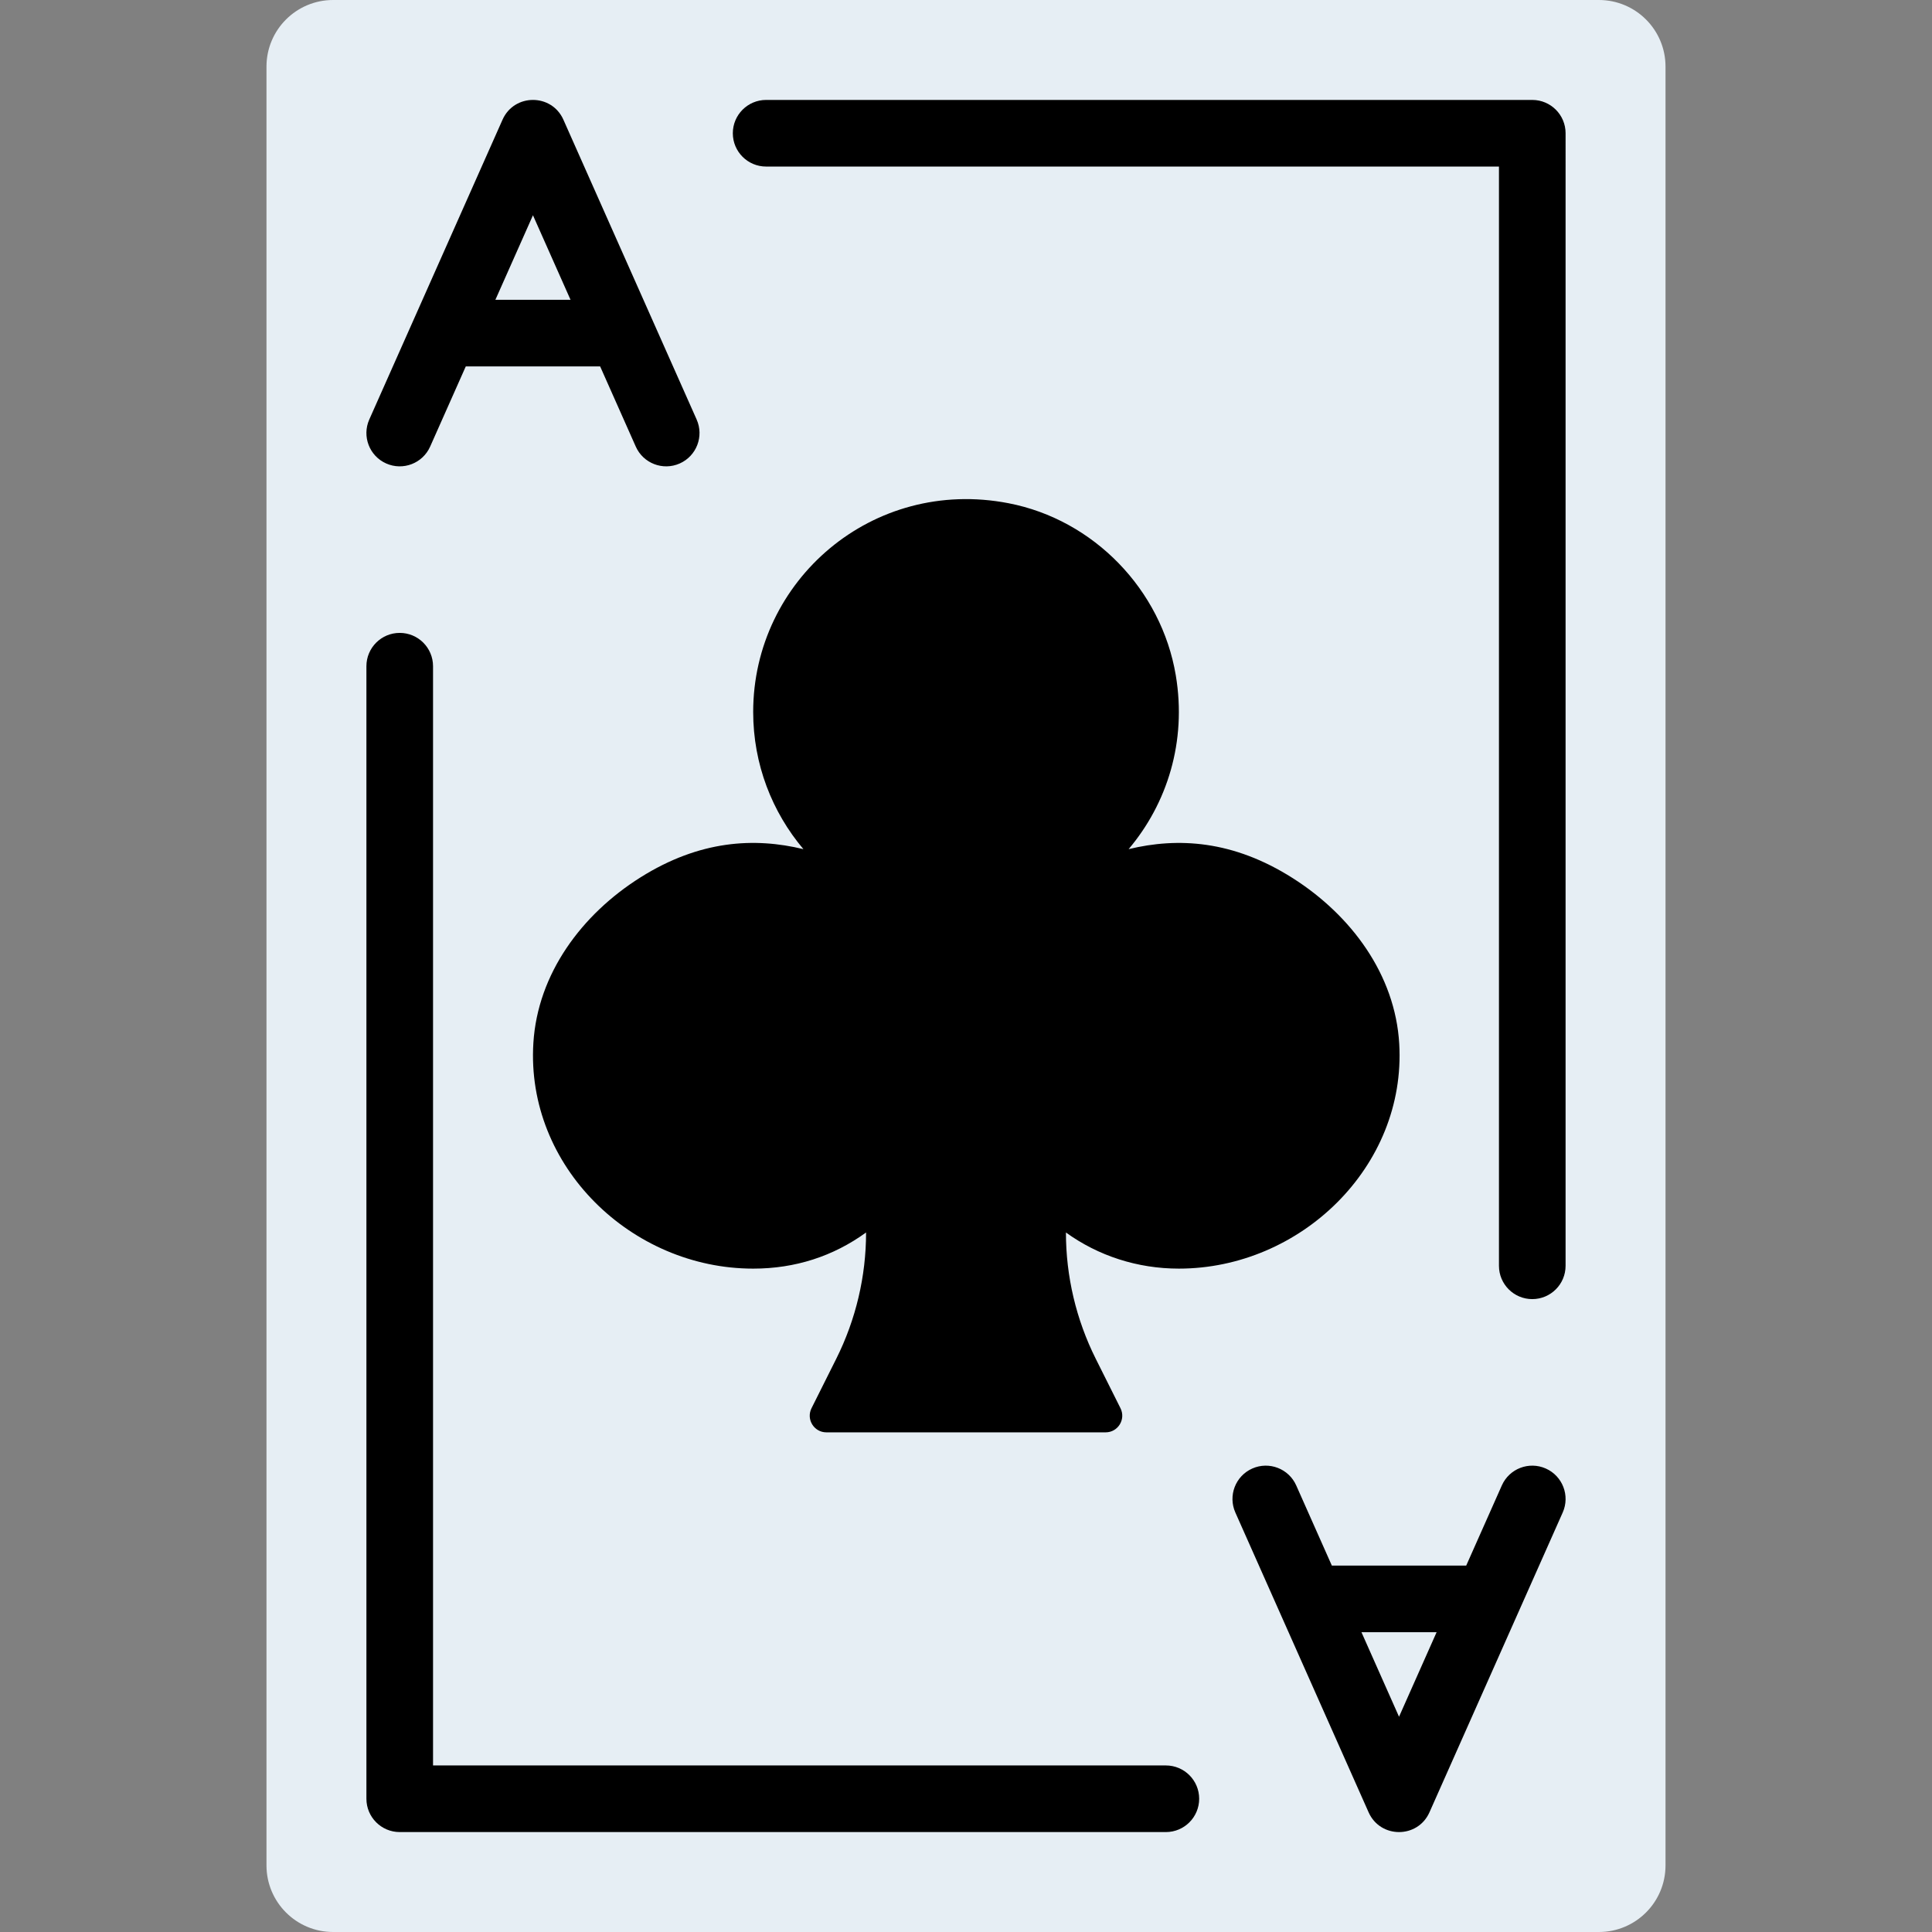
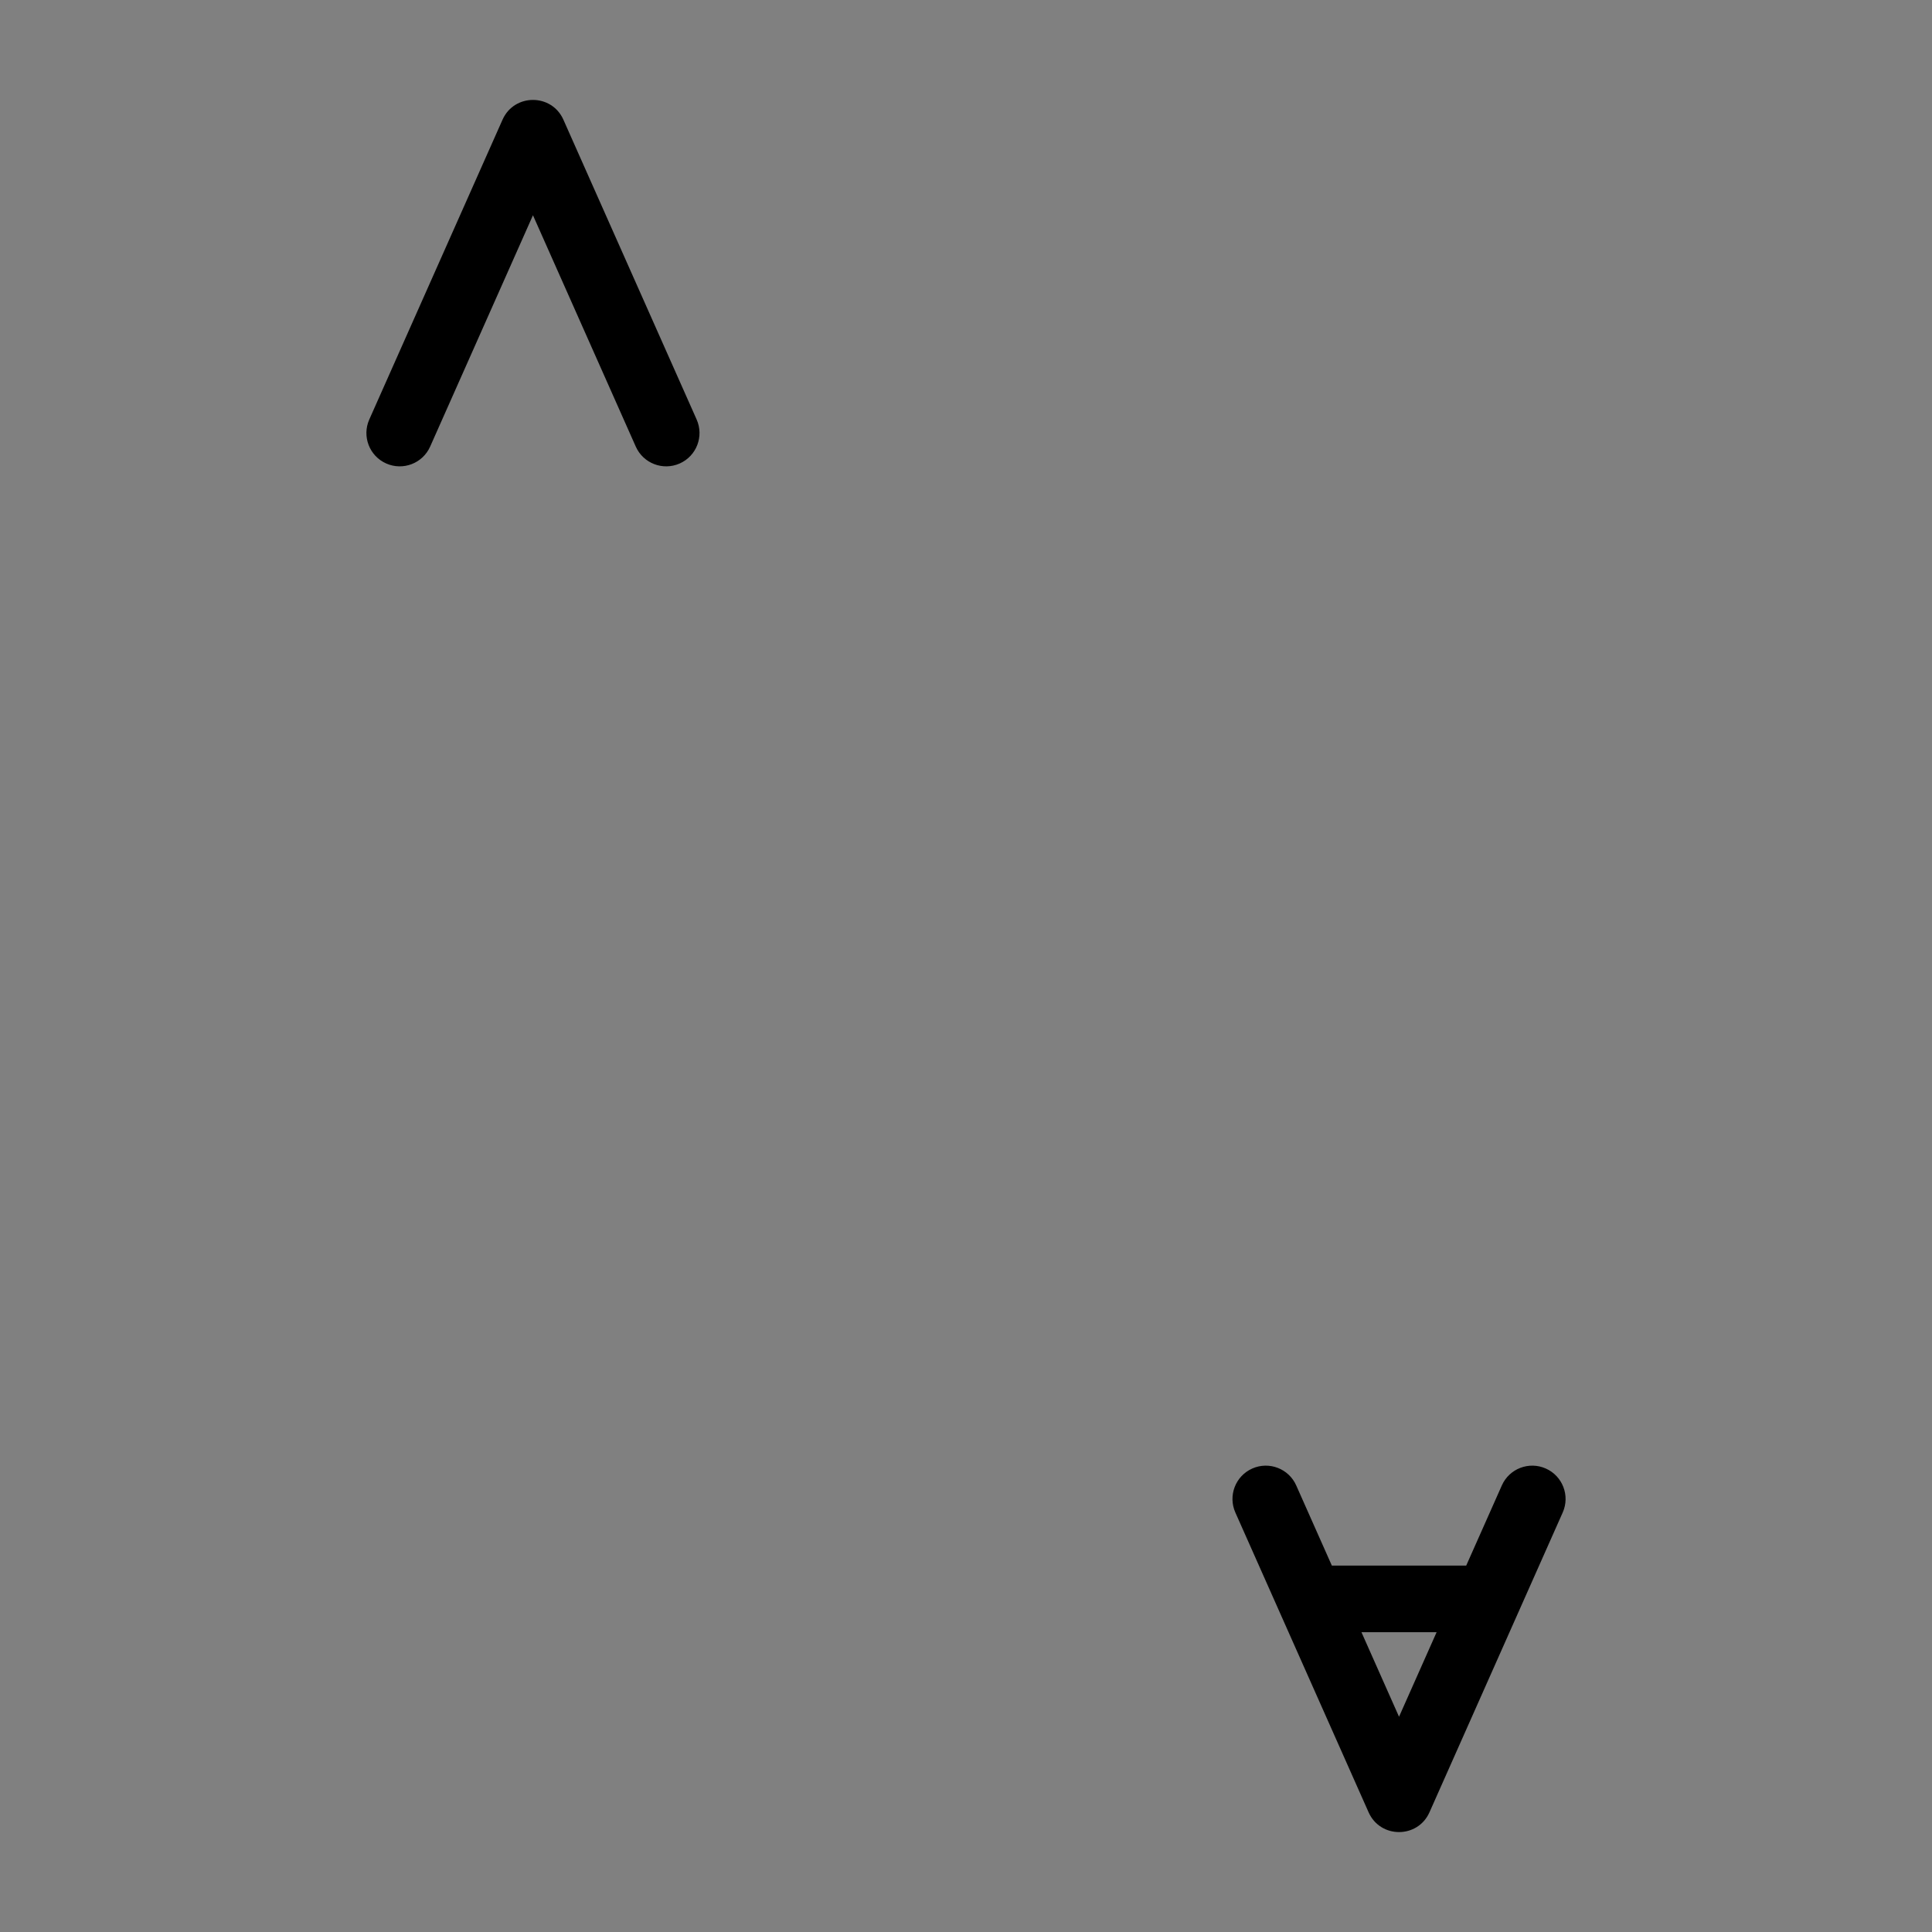
<svg xmlns="http://www.w3.org/2000/svg" height="800px" width="800px" version="1.1" id="Layer_1" viewBox="0 0 512 512" xml:space="preserve">
  <rect x="0" y="0" width="512" height="512" fill="#808080" stroke="none" />
  <g>
-     <path style="fill:#E6EEF4;" d="M423.724,0H88.276c-9.754,0-17.655,7.901-17.655,17.655v476.69c0,9.754,7.901,17.655,17.655,17.655   h335.448c9.754,0,17.655-7.901,17.655-17.655V17.655C441.379,7.901,433.479,0,423.724,0" />
    <g>
-       <path d="M414.897,35.311c0-4.875-3.952-8.828-8.828-8.828H203.034c-4.875,0-8.828,3.952-8.828,8.828s3.952,8.828,8.828,8.828    h203.034l-8.828-8.828v300.138c0,4.875,3.952,8.828,8.828,8.828s8.828-3.952,8.828-8.828V35.311z" />
-       <path d="M97.103,476.69c0,4.875,3.952,8.828,8.828,8.828h203.034c4.875,0,8.828-3.952,8.828-8.828s-3.952-8.828-8.828-8.828    H105.931l8.828,8.828V176.552c0-4.875-3.952-8.828-8.828-8.828c-4.875,0-8.828,3.952-8.828,8.828V476.69z" />
-       <path d="M282.482,326.621L282.482,326.621c0,11.608,2.701,23.058,7.892,33.448l6.568,13.127c1.465,2.94-0.662,6.391-3.946,6.391    h-73.993c-3.284,0-5.411-3.452-3.946-6.391l6.568-13.127c5.191-10.39,7.892-21.839,7.892-33.448    c-8.722,6.321-18.803,9.578-29.917,9.578c-32.274,0-60.275-27.101-58.253-59.78c1.13-18.379,12.835-34.145,28.425-43.926    c15.651-9.825,30.164-10.611,43.14-7.459c-8.298-9.825-13.312-22.502-13.312-36.361c0-34.834,31.576-62.296,67.663-55.314    c22.59,4.361,40.536,22.925,44.332,45.612c2.948,17.602-2.304,33.986-12.5,46.062c13.074-3.169,27.701-2.348,43.476,7.671    c15.51,9.852,27.171,25.574,28.239,43.917c1.889,32.591-26.2,59.577-58.403,59.577    C301.444,336.199,291.045,332.809,282.482,326.621" />
      <path d="M149.308,31.725c-3.107-6.99-13.027-6.99-16.134,0l-35.31,79.448c-1.98,4.455,0.026,9.672,4.482,11.652    c4.455,1.98,9.672-0.026,11.652-4.482l35.31-79.448h-16.134l35.31,79.448c1.98,4.455,7.197,6.462,11.652,4.482    c4.455-1.98,6.462-7.197,4.482-11.652L149.308,31.725z" />
-       <path d="M158.897,97.103c4.875,0,8.828-3.952,8.828-8.828c0-4.875-3.952-8.828-8.828-8.828h-35.31    c-4.875,0-8.828,3.952-8.828,8.828c0,4.875,3.952,8.828,8.828,8.828H158.897z" />
      <path d="M362.692,480.275c3.107,6.99,13.027,6.99,16.133,0l35.31-79.448c1.98-4.455-0.026-9.672-4.482-11.652    c-4.455-1.98-9.672,0.026-11.652,4.482l-35.31,79.448h16.133l-35.31-79.448c-1.98-4.455-7.197-6.462-11.652-4.482    c-4.455,1.98-6.462,7.197-4.482,11.652L362.692,480.275z" />
      <path d="M353.103,414.897c-4.875,0-8.828,3.952-8.828,8.828c0,4.875,3.952,8.828,8.828,8.828h35.31    c4.875,0,8.828-3.952,8.828-8.828c0-4.875-3.952-8.828-8.828-8.828H353.103z" />
    </g>
  </g>
</svg>